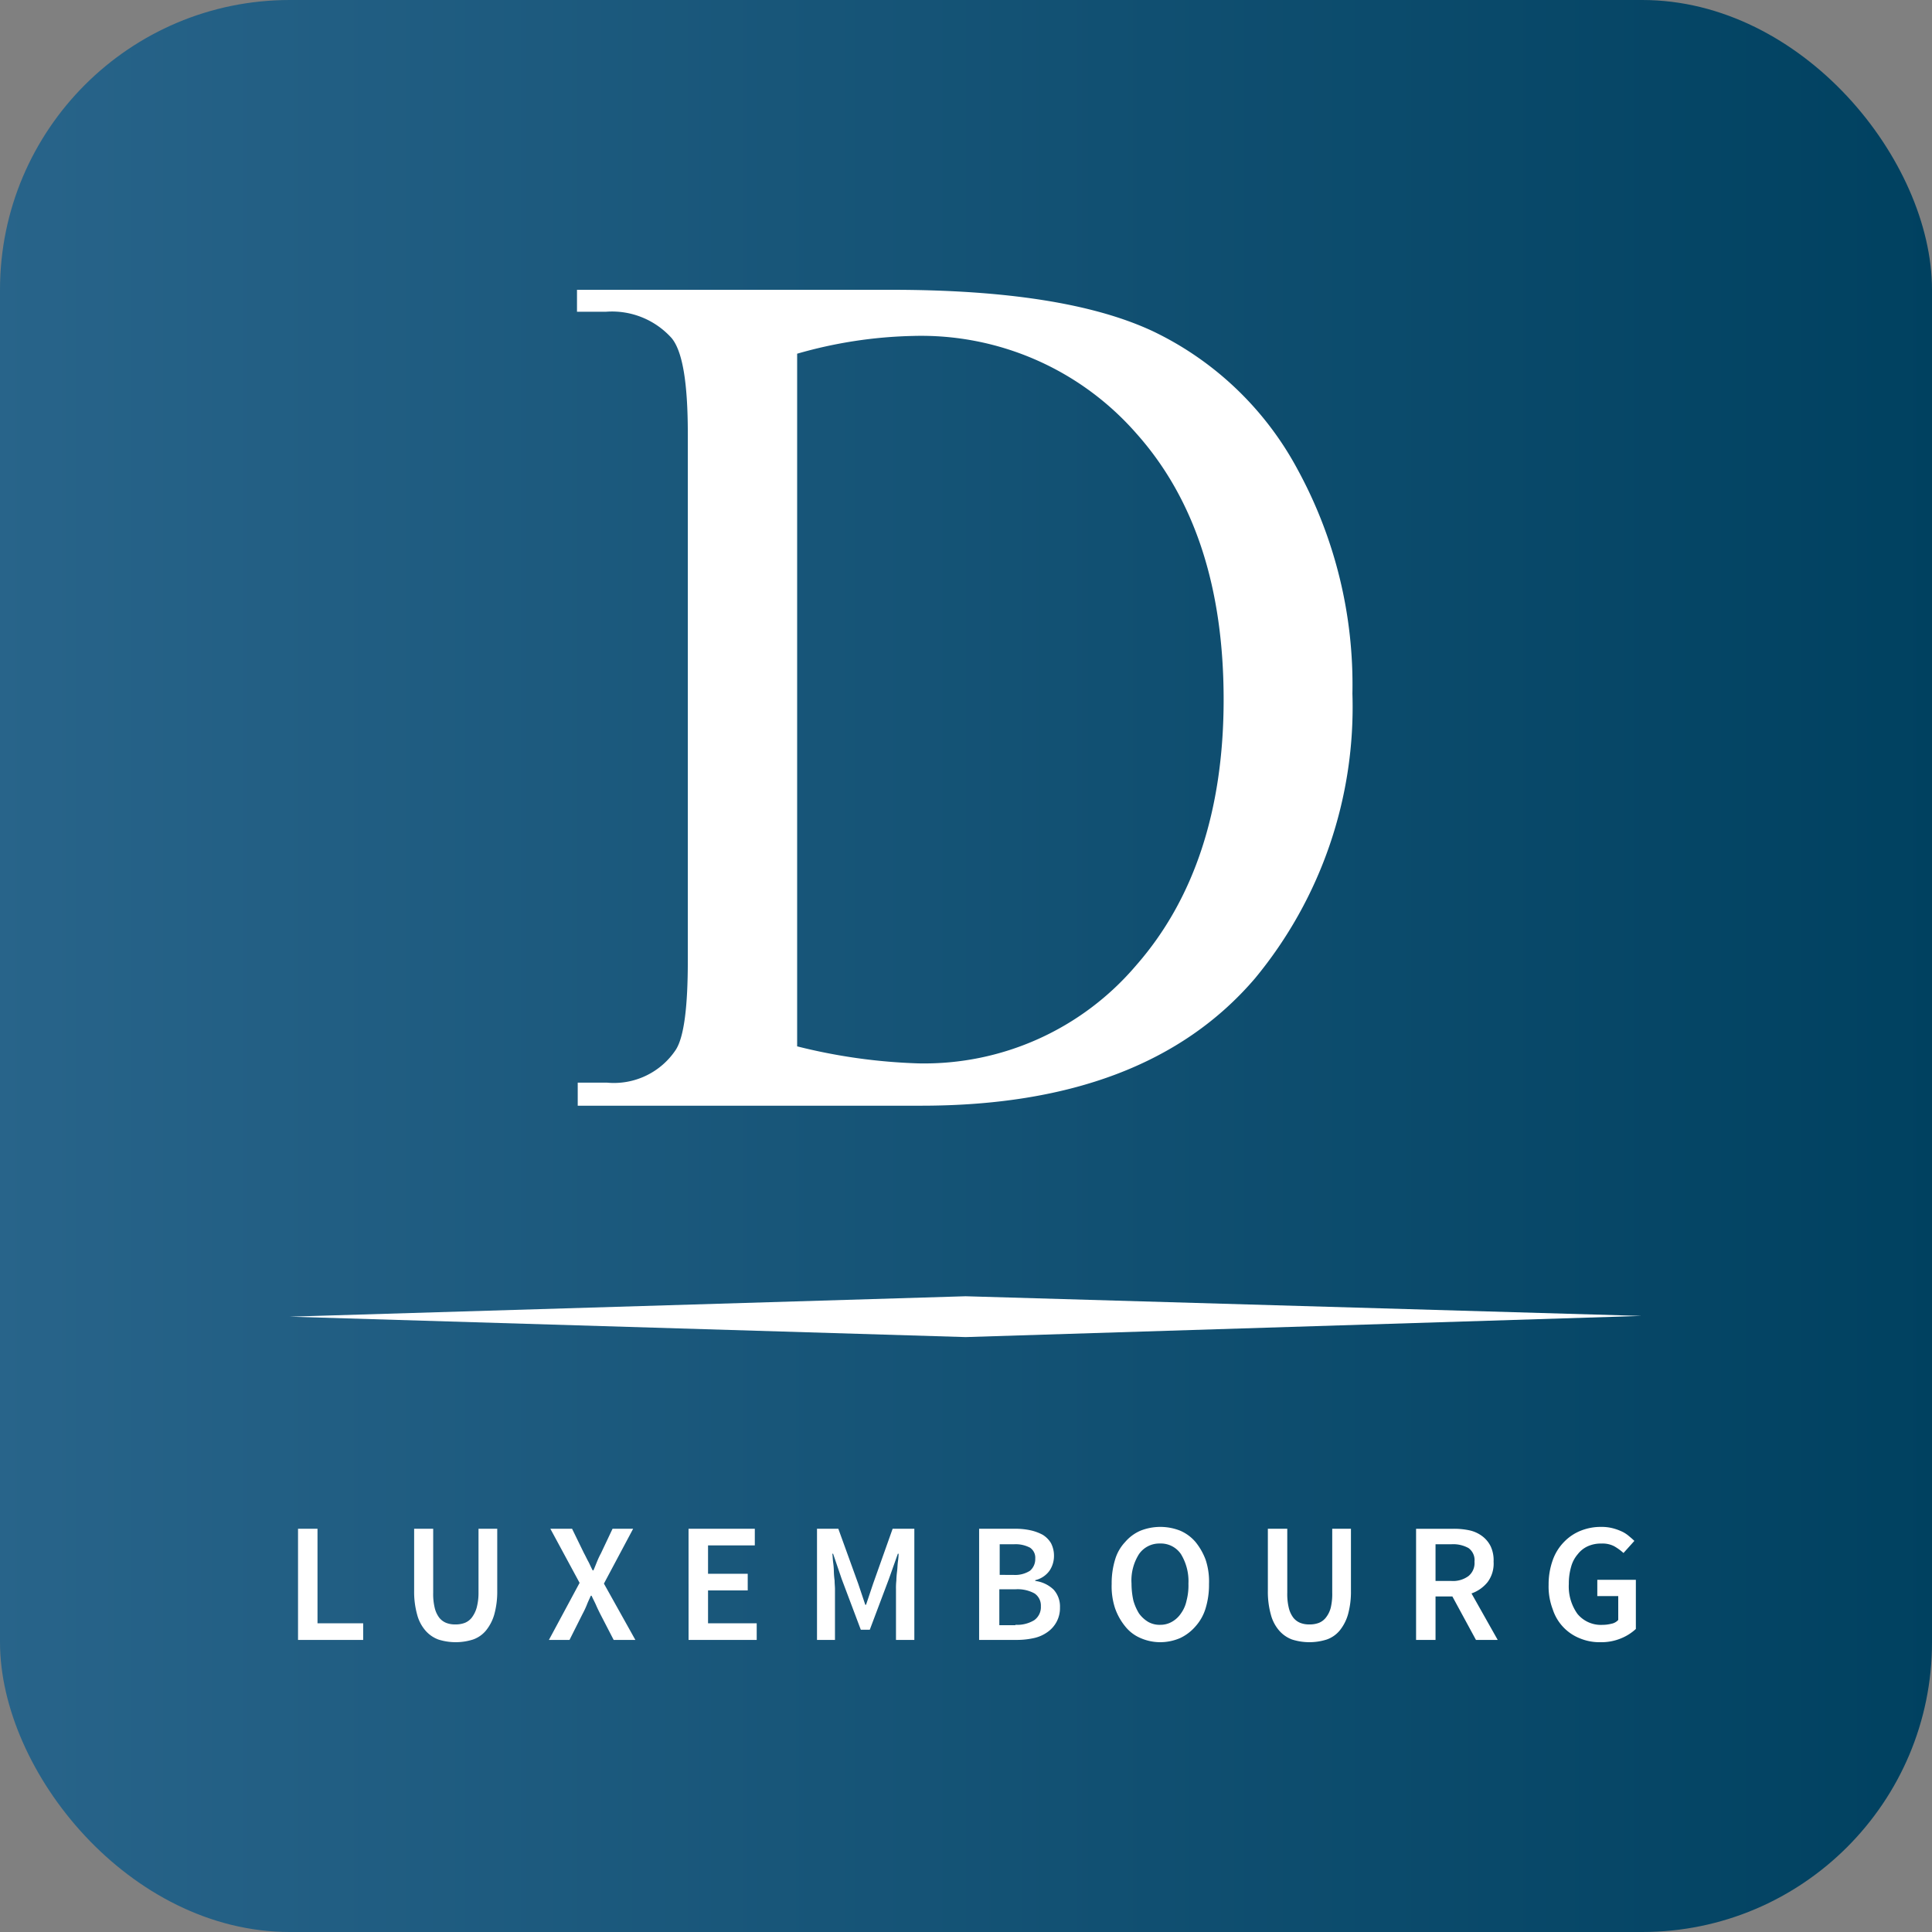
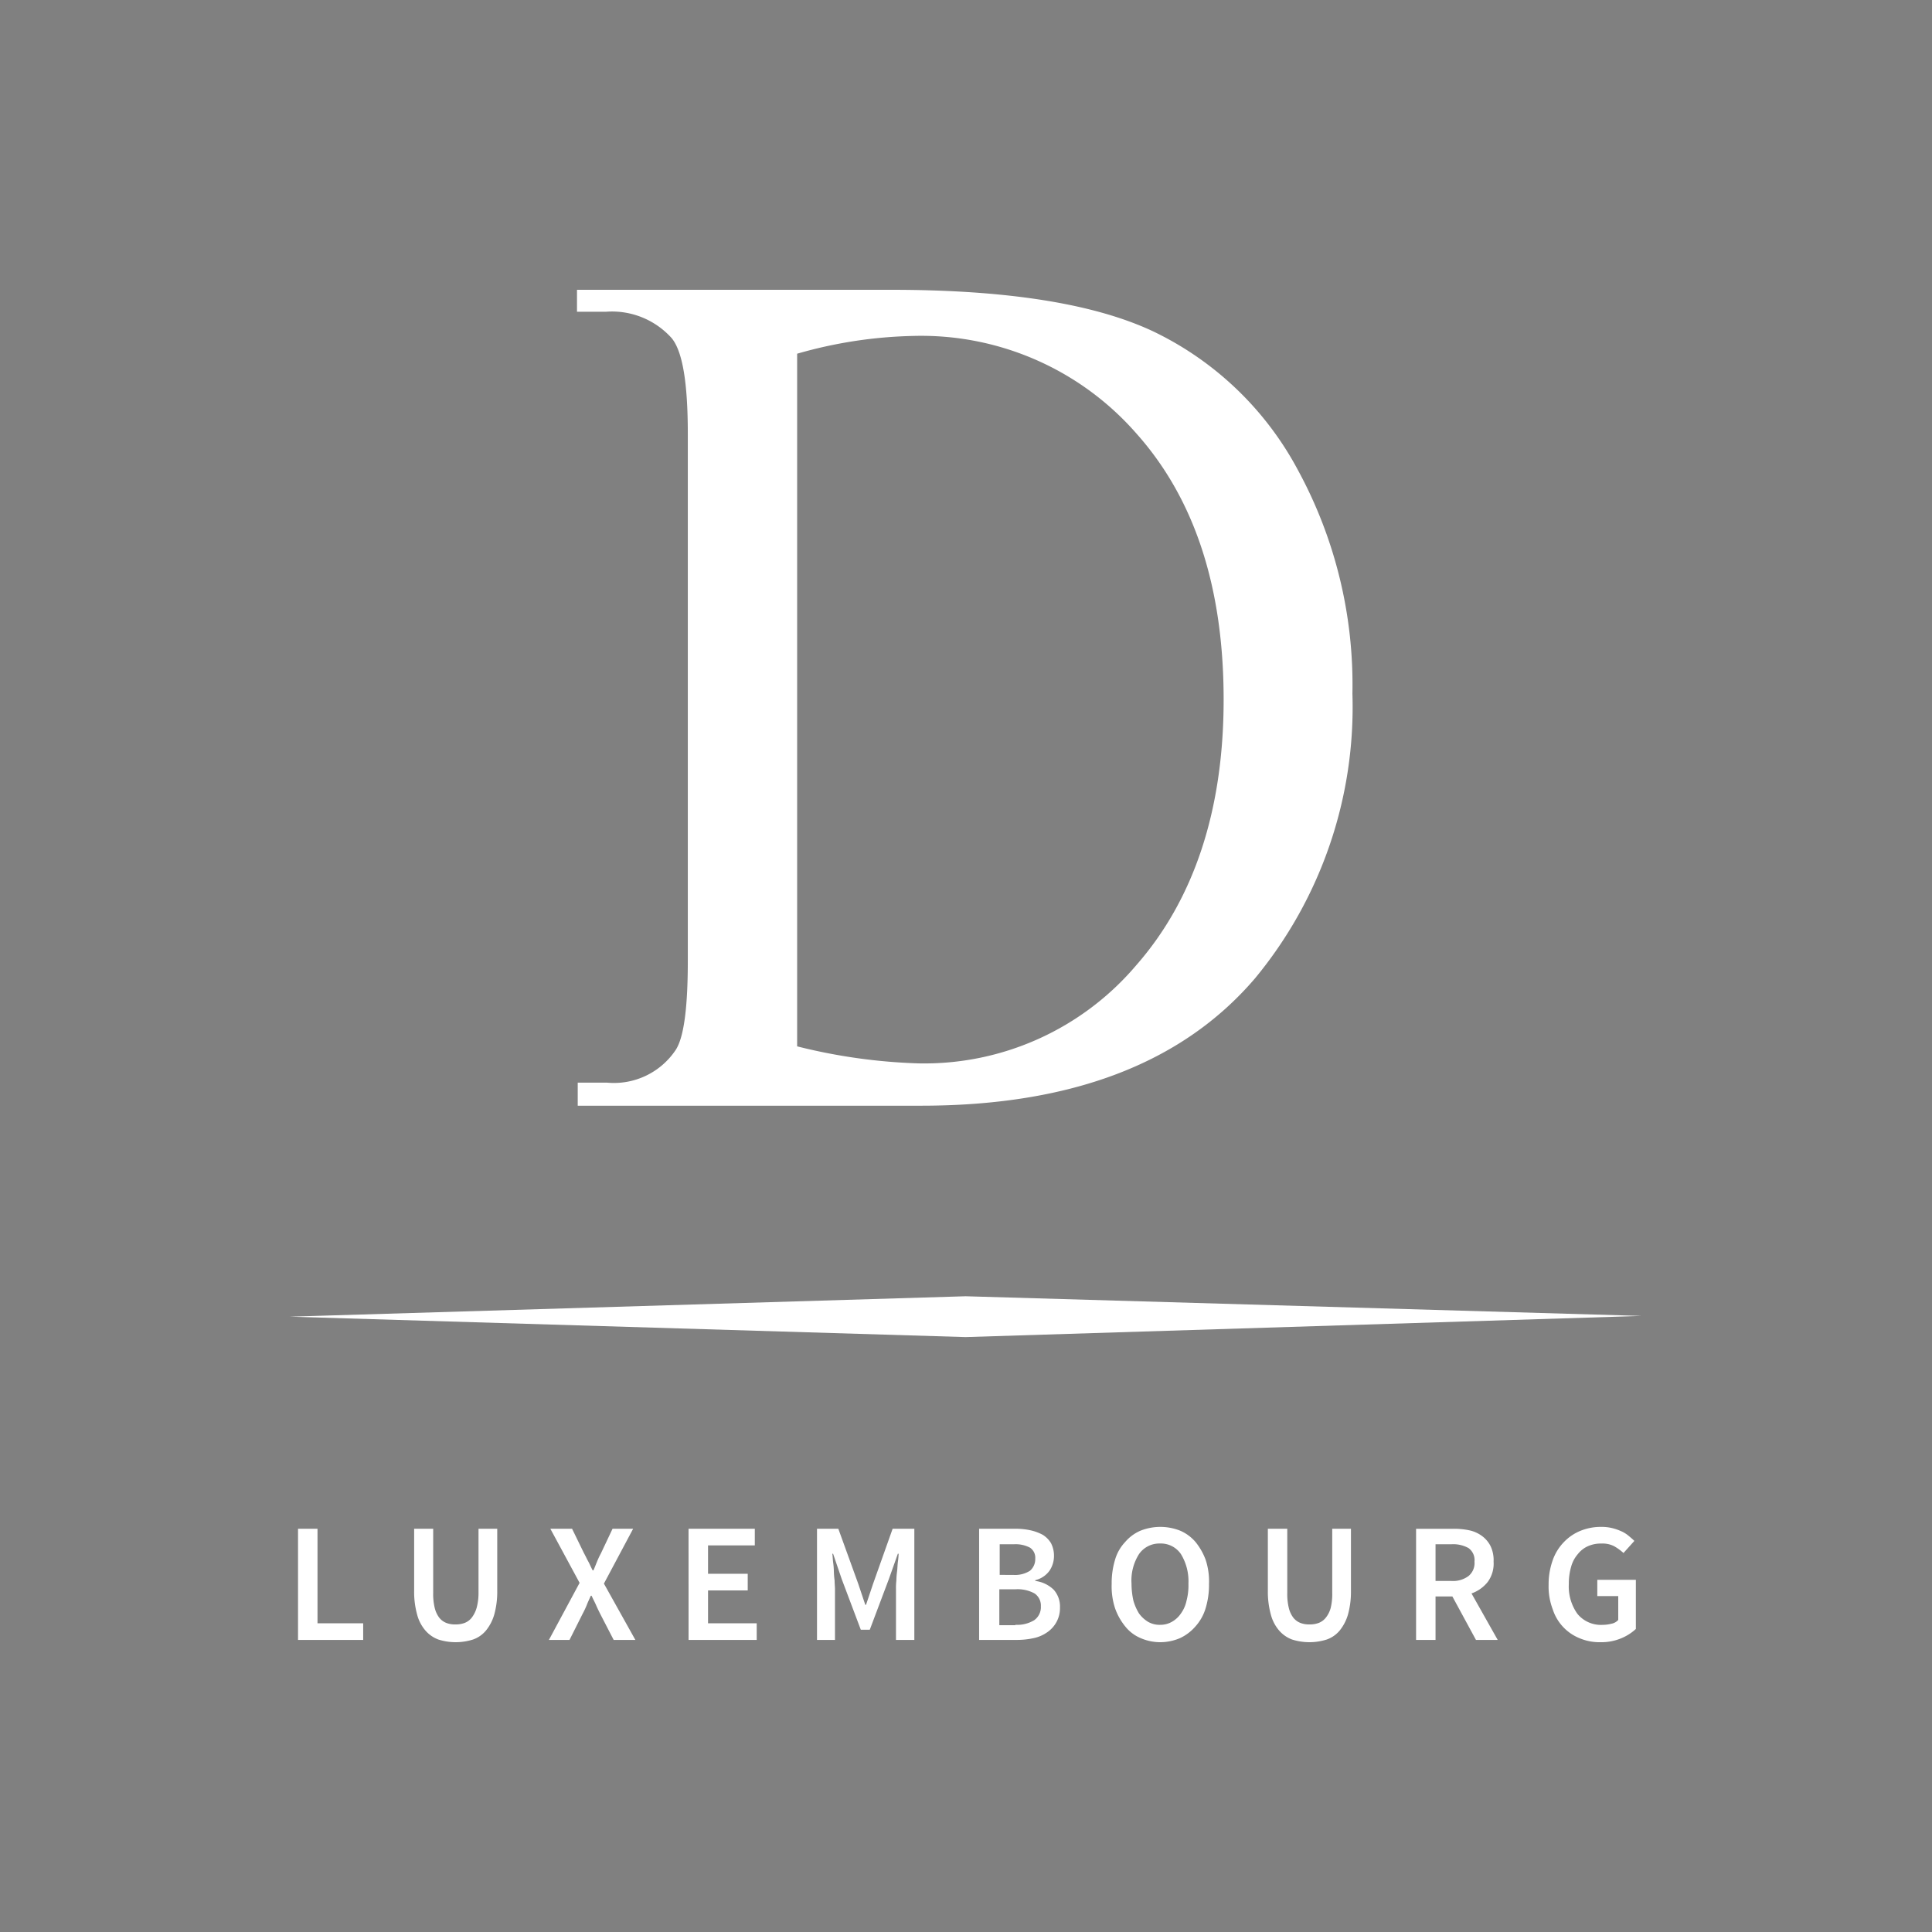
<svg xmlns="http://www.w3.org/2000/svg" id="a7e6840b-1ec3-4d86-b88f-7e079d5992d2" data-name="Laag 1" width="100" height="100" viewBox="0 0 100 100">
  <rect x="0" y="0" width="100" height="100" fill="#808080" stroke="none" />
  <defs>
    <linearGradient id="afe5d5c2-11d4-4bb3-b10c-32c7628e6d8a" x1="41.58" y1="57.92" x2="42.58" y2="57.92" gradientTransform="matrix(100, 0, 0, -100, -4158, 5842)" gradientUnits="userSpaceOnUse">
      <stop offset="0" stop-color="#28648a" />
      <stop offset="1" stop-color="#004160" />
    </linearGradient>
  </defs>
-   <rect width="100" height="100" rx="15" style="fill:url(#afe5d5c2-11d4-4bb3-b10c-32c7628e6d8a)" />
  <path d="M15.426,79.129h1.008V84.022h2.364v.861H15.426V79.129Zm5.988,0h1.008v3.307a3.044,3.044,0,0,0,.078.783,1.376,1.376,0,0,0,.233.509.873.873,0,0,0,.368.274,1.224,1.224,0,0,0,.465.078,1.326,1.326,0,0,0,.485-.078.873.873,0,0,0,.368-.274,1.553,1.553,0,0,0,.252-.509,2.966,2.966,0,0,0,.097-.783V79.129h.969v3.229a4.392,4.392,0,0,1-.155,1.213,2.341,2.341,0,0,1-.426.822,1.524,1.524,0,0,1-.678.47,2.969,2.969,0,0,1-1.783,0,1.639,1.639,0,0,1-.678-.47,2.061,2.061,0,0,1-.426-.822,4.392,4.392,0,0,1-.155-1.213v-3.229Zm8.585,2.798-1.512-2.798h1.124l.62,1.272c.078.137.136.274.213.411s.136.294.233.47h.039c.078-.176.136-.333.194-.47a3.934,3.934,0,0,1,.194-.411l.601-1.272h1.066l-1.512,2.838,1.628,2.916H31.764l-.698-1.35c-.078-.157-.155-.313-.213-.45s-.155-.313-.233-.489h-.039c-.078.176-.155.333-.213.489a4.729,4.729,0,0,1-.213.45l-.678,1.35H28.411l1.589-2.955Zm5.64-2.798h3.43v.861H36.648V81.458H38.702V82.319h-2.054v1.703h2.519v.861H35.64Zm6.628,0H43.392l1.027,2.838.368,1.096h.039l.368-1.096,1.008-2.838h1.124v5.753h-.95V82.241a3.351,3.351,0,0,1,.019-.431,4.505,4.505,0,0,1,.039-.489c.019-.157.019-.313.039-.47a3.539,3.539,0,0,0,.039-.431h-.039l-.465,1.311L45.02,84.354h-.465l-.988-2.622-.446-1.311h-.039c.019.137.019.274.039.431a3.826,3.826,0,0,1,.039.47,4.506,4.506,0,0,0,.039.489c0,.157.019.313.019.431v2.642h-.93v-5.753Zm8.43,0h1.822a3.594,3.594,0,0,1,.814.078,2.441,2.441,0,0,1,.64.235,1.288,1.288,0,0,1,.426.431,1.404,1.404,0,0,1,.155.665,1.359,1.359,0,0,1-.233.763,1.273,1.273,0,0,1-.736.489v.039a1.673,1.673,0,0,1,.95.45,1.299,1.299,0,0,1,.329.92,1.505,1.505,0,0,1-.174.744,1.523,1.523,0,0,1-.465.528,1.906,1.906,0,0,1-.698.313,4.109,4.109,0,0,1-.872.098H50.679V79.129l.019 0Zm1.744,2.387a1.425,1.425,0,0,0,.872-.215.789.789,0,0,0,.271-.626.625.625,0,0,0-.271-.568,1.605,1.605,0,0,0-.833-.176h-.736v1.585Zm.116,2.583a1.692,1.692,0,0,0,.969-.235.827.827,0,0,0,.349-.724.753.753,0,0,0-.329-.665,1.827,1.827,0,0,0-.969-.215H51.725v1.859h.833ZM60.059,85a2.541,2.541,0,0,1-1.027-.215,2.019,2.019,0,0,1-.795-.607,3.104,3.104,0,0,1-.523-.939,3.625,3.625,0,0,1-.174-1.252,4.158,4.158,0,0,1,.174-1.252,2.239,2.239,0,0,1,.523-.92,2.168,2.168,0,0,1,.795-.587,2.793,2.793,0,0,1,2.054,0,2.169,2.169,0,0,1,.795.587,3.242,3.242,0,0,1,.523.92,3.557,3.557,0,0,1,.174,1.252,4.158,4.158,0,0,1-.174,1.252,2.455,2.455,0,0,1-.523.939,2.398,2.398,0,0,1-.795.607A2.611,2.611,0,0,1,60.059,85Zm0-.9a1.194,1.194,0,0,0,.601-.157,1.38,1.38,0,0,0,.465-.431,1.733,1.733,0,0,0,.291-.665,3.062,3.062,0,0,0,.097-.881,2.688,2.688,0,0,0-.388-1.526,1.254,1.254,0,0,0-1.085-.548,1.277,1.277,0,0,0-1.085.548,2.543,2.543,0,0,0-.388,1.526,4.082,4.082,0,0,0,.097.881,2.63,2.63,0,0,0,.291.665,1.613,1.613,0,0,0,.465.431,1.195,1.195,0,0,0,.64.157Zm5.562-4.971h1.008v3.307a3.044,3.044,0,0,0,.078.783,1.376,1.376,0,0,0,.233.509.873.873,0,0,0,.368.274,1.224,1.224,0,0,0,.465.078,1.326,1.326,0,0,0,.485-.078.873.873,0,0,0,.368-.274,1.379,1.379,0,0,0,.252-.509,3.045,3.045,0,0,0,.078-.783V79.129h.969v3.229a4.392,4.392,0,0,1-.155,1.213,2.342,2.342,0,0,1-.426.822,1.524,1.524,0,0,1-.678.47,2.969,2.969,0,0,1-1.783,0,1.639,1.639,0,0,1-.678-.47,2.061,2.061,0,0,1-.426-.822,4.392,4.392,0,0,1-.155-1.213V79.129h0Zm8.682,2.701h.814a1.348,1.348,0,0,0,.892-.254.863.863,0,0,0,.31-.744.767.767,0,0,0-.31-.705,1.633,1.633,0,0,0-.892-.196h-.814Zm2.093,3.053-1.221-2.25h-.872v2.25H73.296v-5.753h1.919a3.771,3.771,0,0,1,.833.078,1.699,1.699,0,0,1,.659.294,1.471,1.471,0,0,1,.446.528,1.695,1.695,0,0,1,.155.802,1.595,1.595,0,0,1-.31,1.057,1.856,1.856,0,0,1-.833.587l1.357,2.407Zm3.76-2.857a3.718,3.718,0,0,1,.213-1.272,2.561,2.561,0,0,1,.581-.939,2.46,2.46,0,0,1,.872-.587,2.788,2.788,0,0,1,1.066-.196,2.307,2.307,0,0,1,.543.059,2.601,2.601,0,0,1,.465.157,1.581,1.581,0,0,1,.388.235c.116.098.213.176.31.274l-.562.626a2.783,2.783,0,0,0-.485-.352,1.32,1.32,0,0,0-.659-.137,1.648,1.648,0,0,0-.698.137,1.368,1.368,0,0,0-.523.411,1.666,1.666,0,0,0-.349.665,3.122,3.122,0,0,0-.116.881,2.441,2.441,0,0,0,.446,1.546,1.57,1.57,0,0,0,1.298.568,1.893,1.893,0,0,0,.465-.059.612.612,0,0,0,.349-.196V82.613H82.676V81.771H84.672v2.544a2.521,2.521,0,0,1-.775.489A2.657,2.657,0,0,1,82.831,85a2.626,2.626,0,0,1-1.047-.196,2.404,2.404,0,0,1-1.415-1.507,3.306,3.306,0,0,1-.213-1.272Zm-50.253-24.814V56.037H31.415a3.843,3.843,0,0,0,3.566-1.703c.426-.665.62-2.231.62-4.599V22.456c0-2.642-.271-4.266-.833-4.951a4.146,4.146,0,0,0-3.392-1.37H29.865v-1.135h16.26c5.95,0,10.485.705,13.566,2.153a16.634,16.634,0,0,1,7.481,7.162A23.237,23.237,0,0,1,70.001,35.9a22.037,22.037,0,0,1-5.039,14.736C61.183,55.059,55.408,57.231,47.675,57.231H29.903v-.02Zm11.357-3.053a29.291,29.291,0,0,0,6.26.881,14.388,14.388,0,0,0,11.299-5.088c2.965-3.385,4.516-7.984,4.516-13.738,0-5.832-1.512-10.411-4.516-13.777a14.793,14.793,0,0,0-11.551-5.049,23.376,23.376,0,0,0-6.008.92V54.159ZM15,68.151l34.981-1.057,34.981,1.018L49.981,69.207,15,68.151Z" style="fill:#fff" />
</svg>